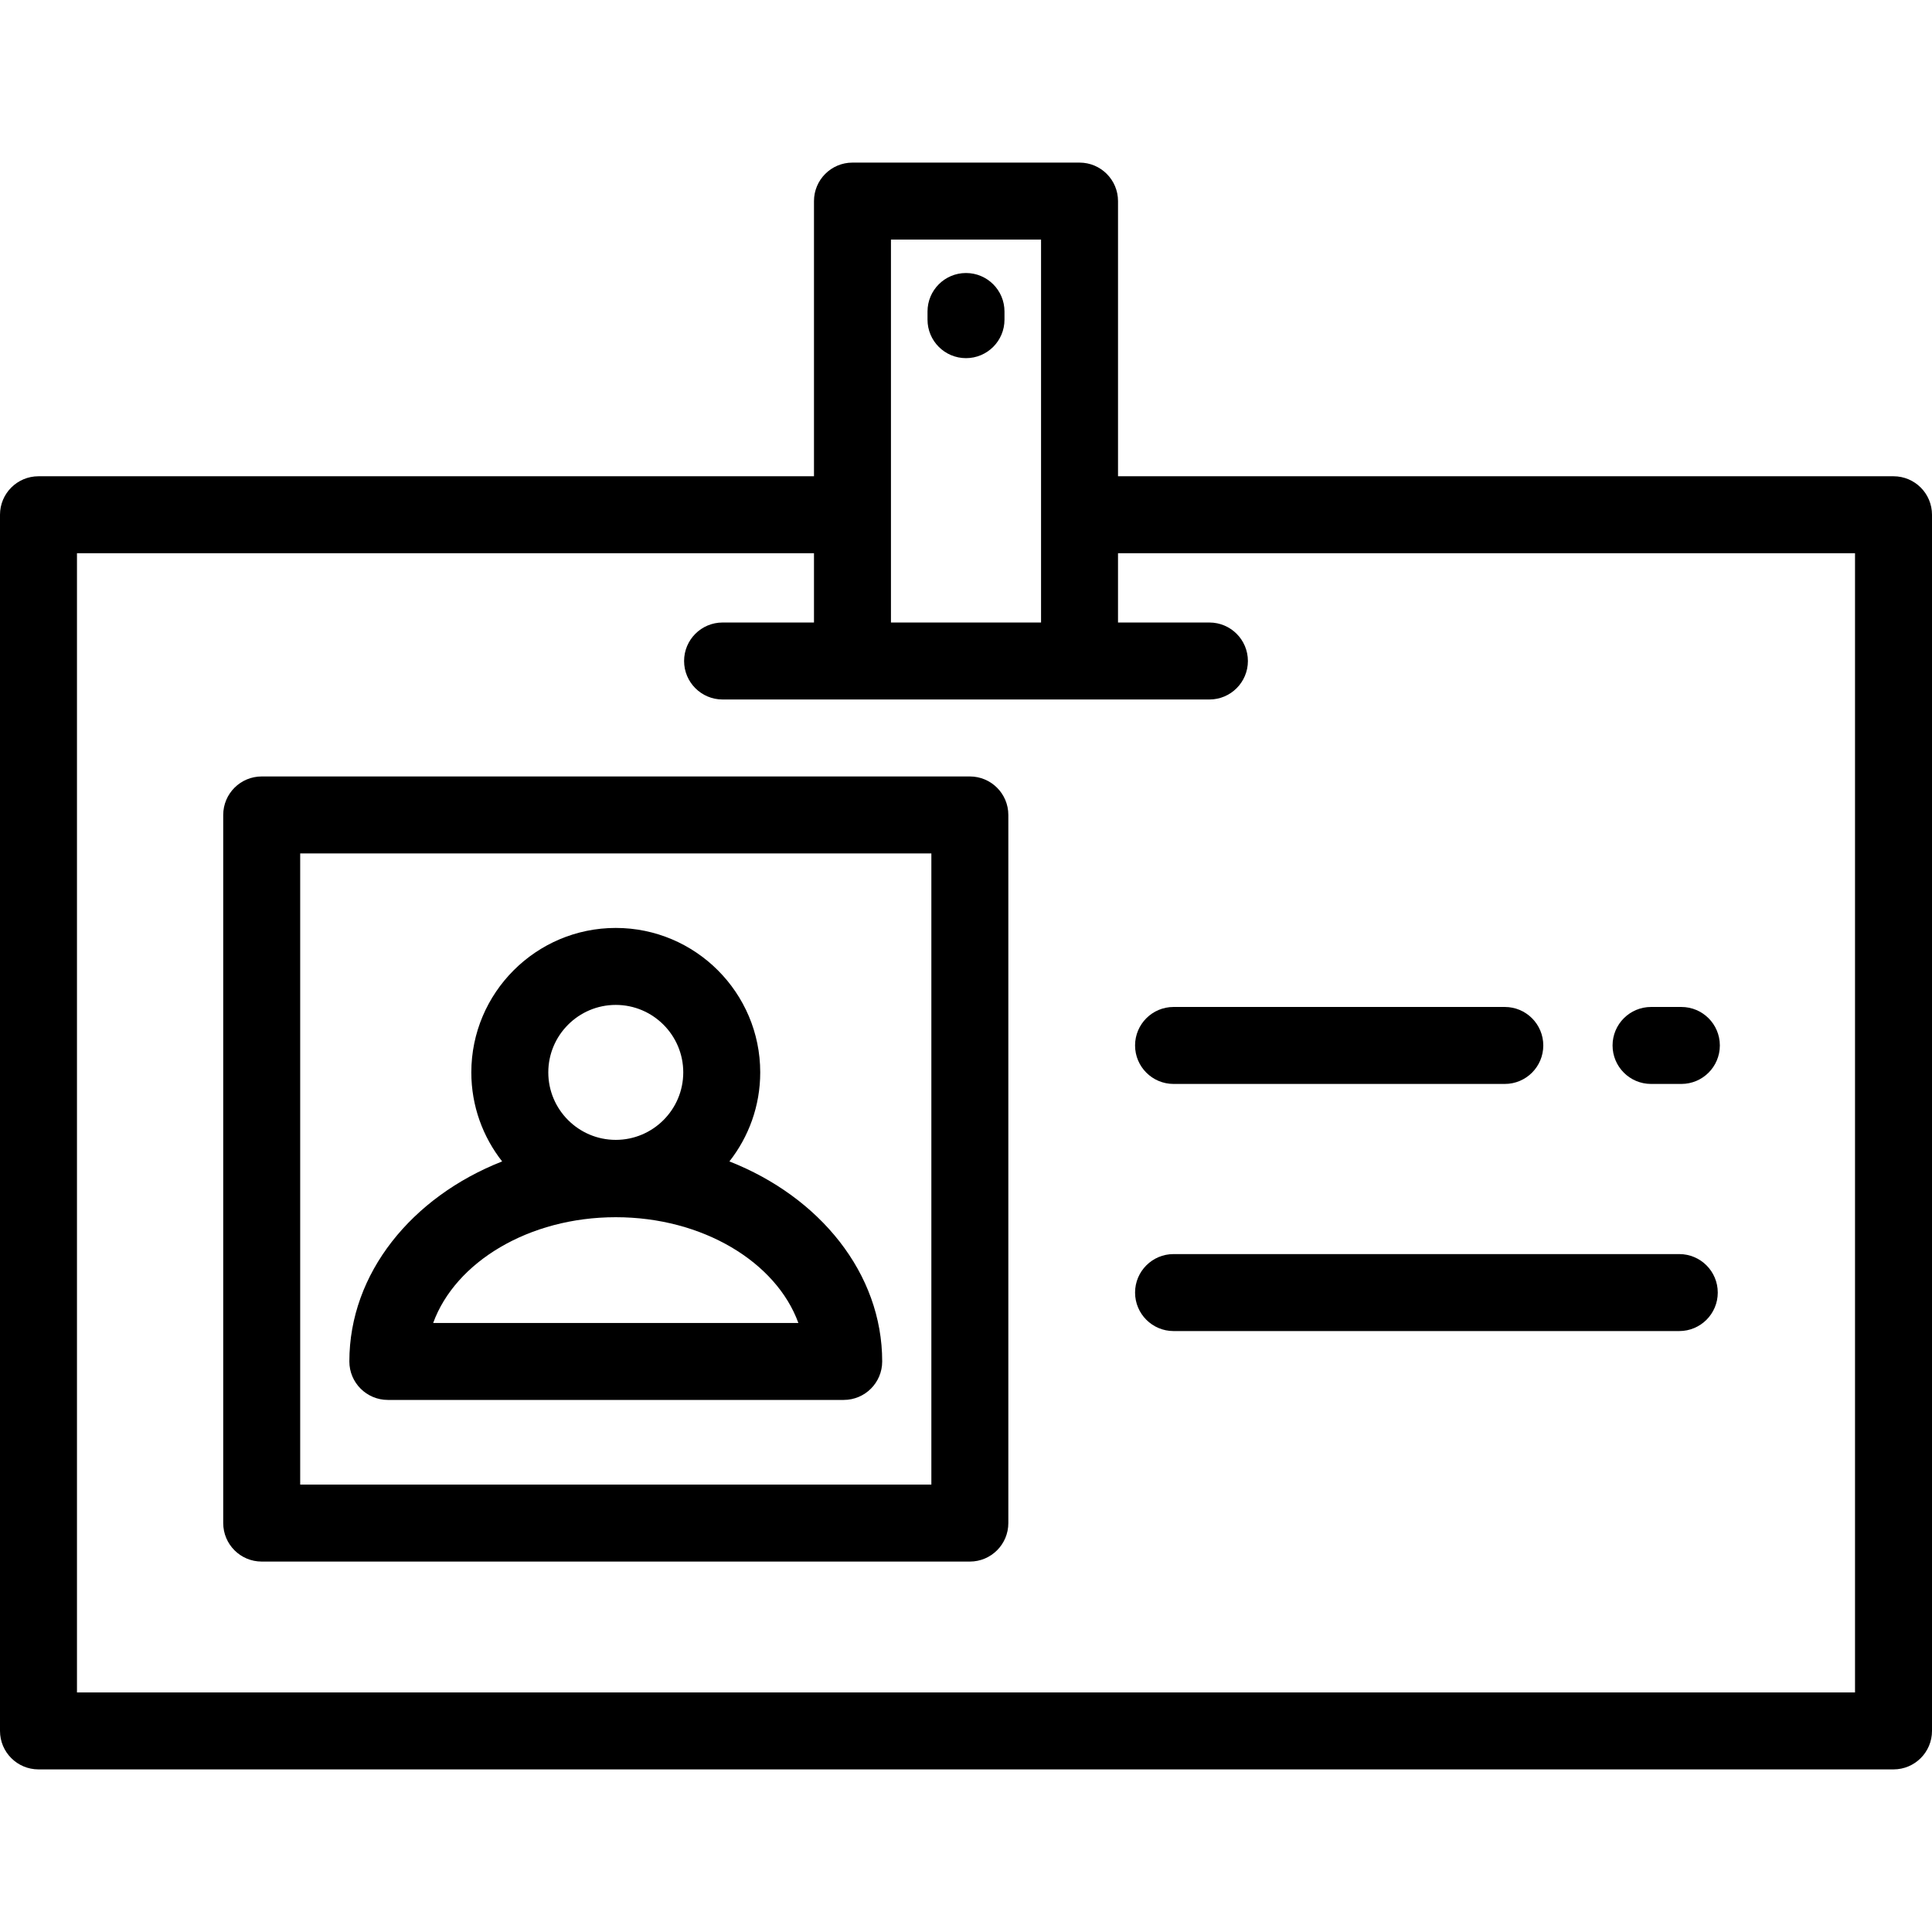
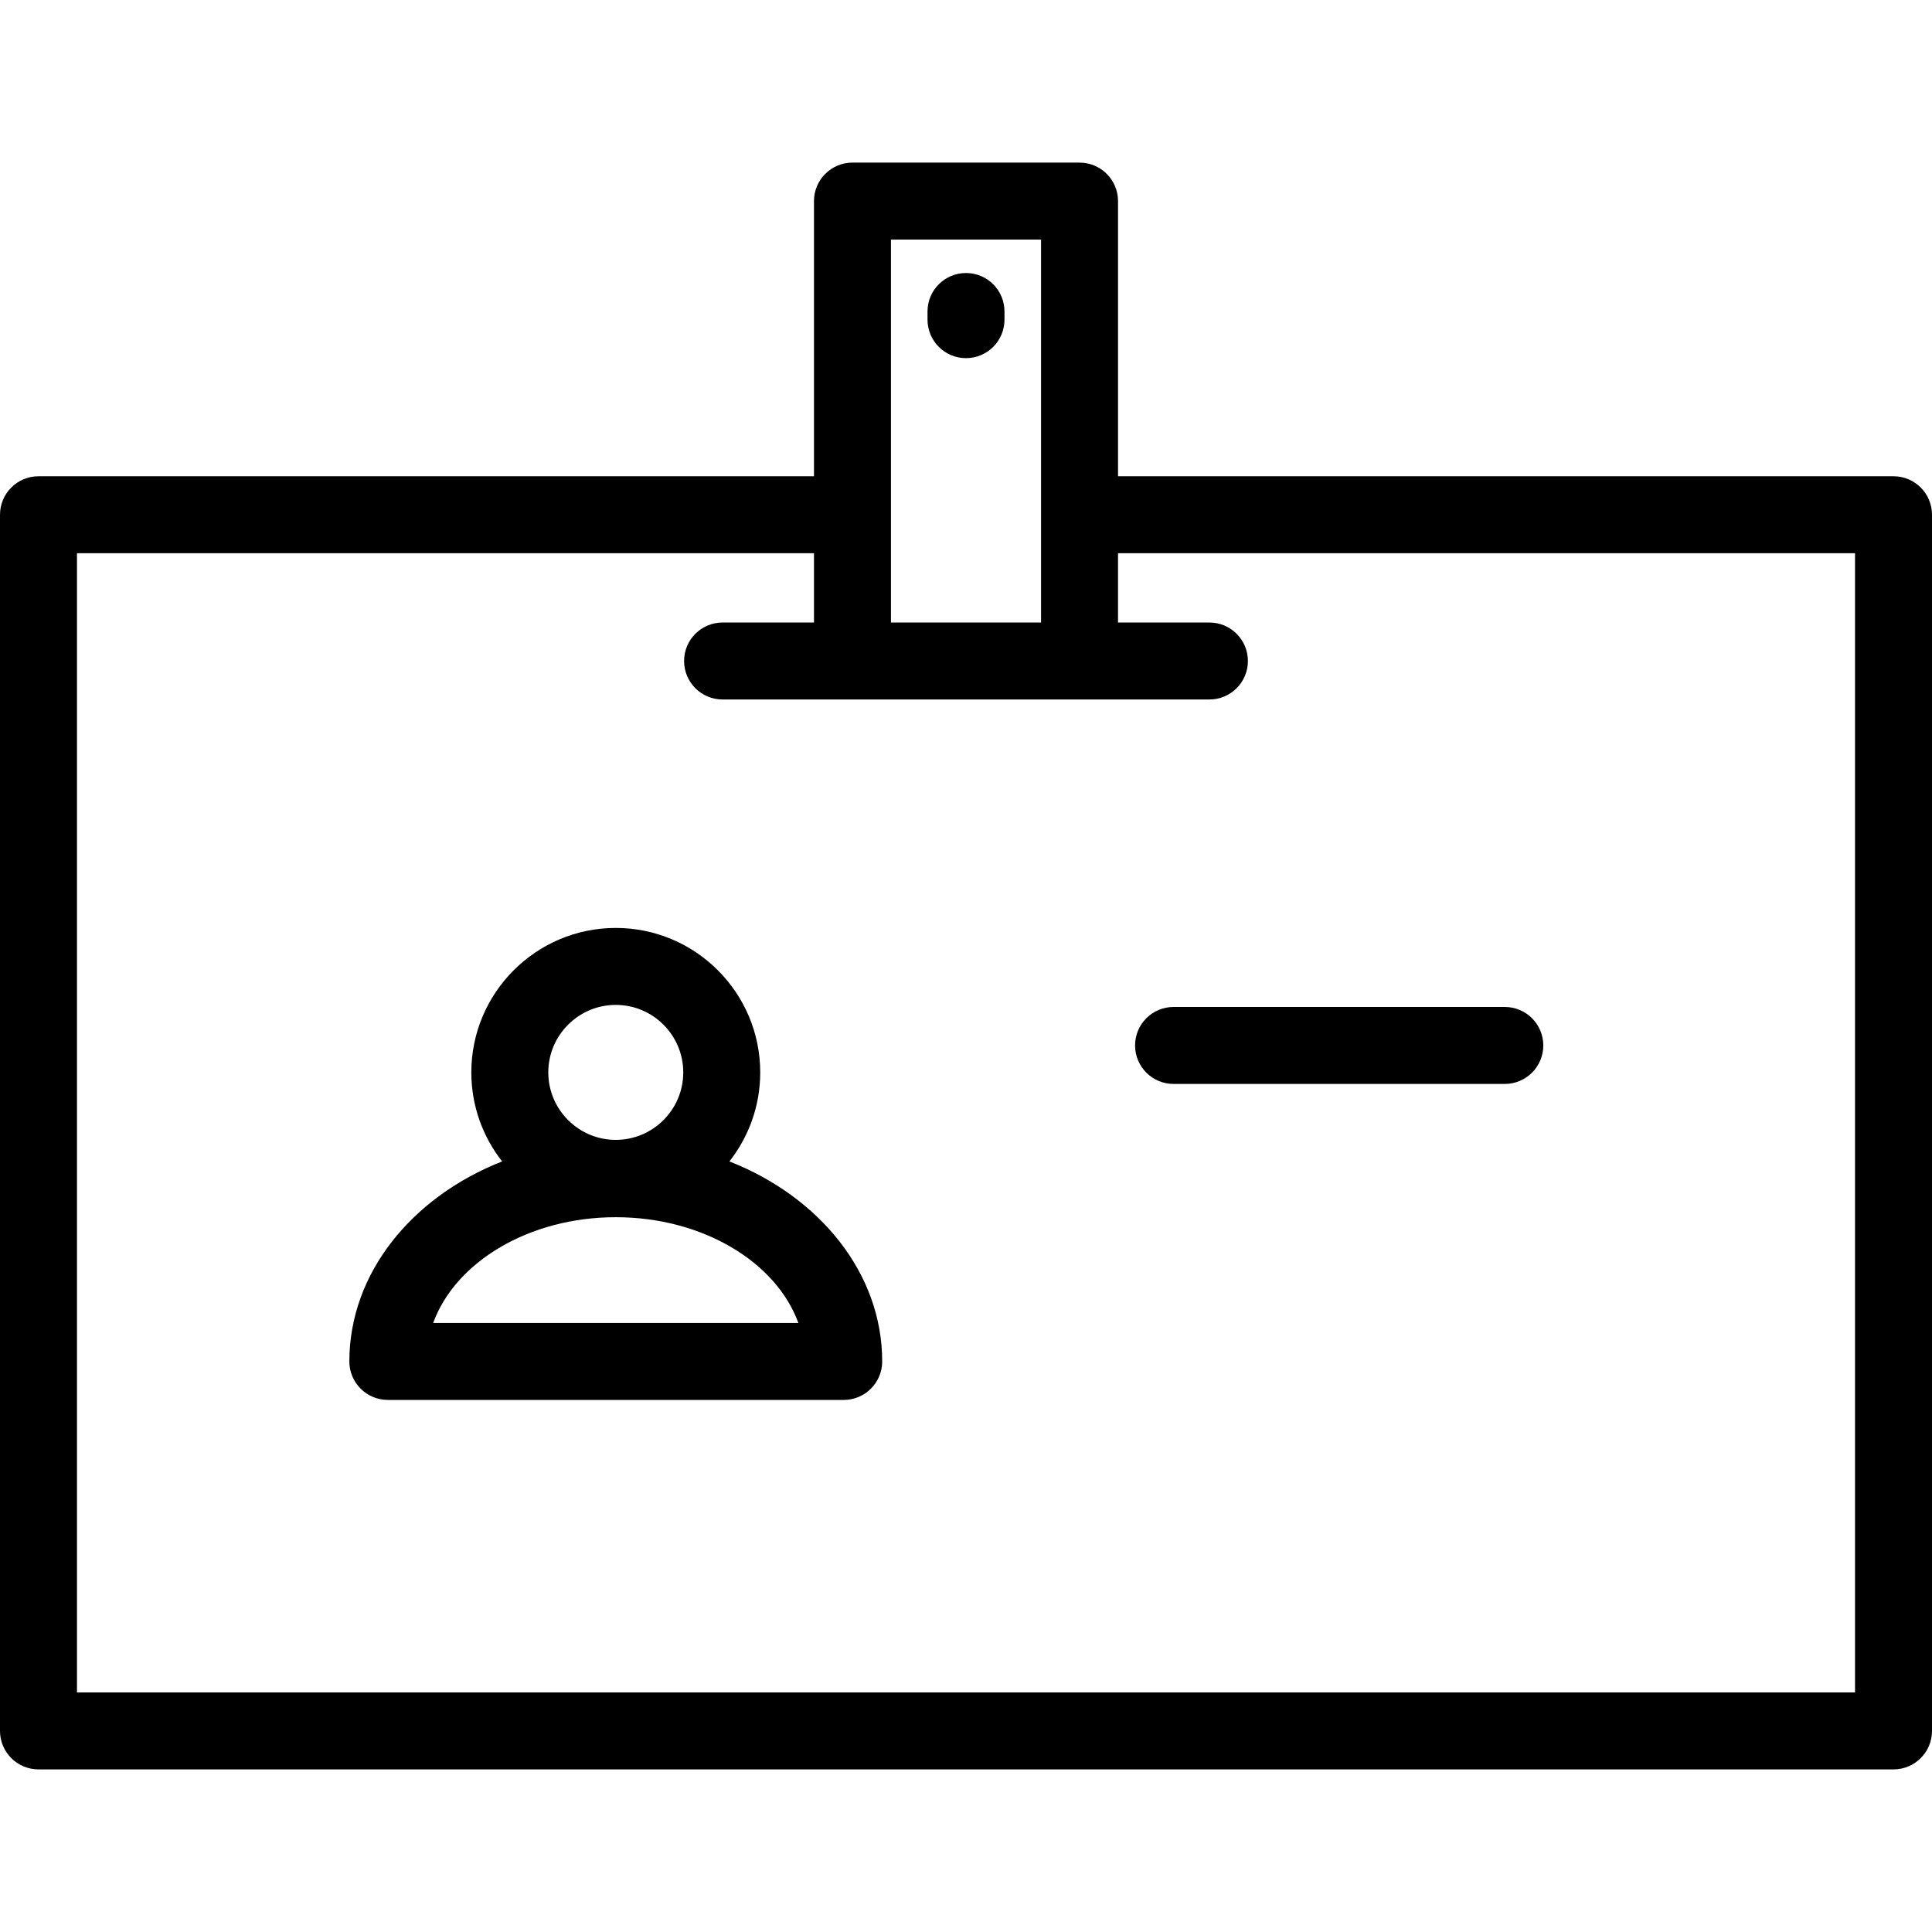
<svg xmlns="http://www.w3.org/2000/svg" fill="#000000" height="800px" width="800px" version="1.1" id="Layer_1" viewBox="0 0 512 512" xml:space="preserve">
  <g>
    <g>
      <path d="M501.801,126.215H296.287V53.291c0-5.633-4.567-10.199-10.199-10.199h-60.175c-5.632,0-10.199,4.566-10.199,10.199v72.924    H10.199C4.567,126.215,0,130.781,0,136.414v322.295c0,5.633,4.567,10.199,10.199,10.199h491.602    c5.632,0,10.199-4.566,10.199-10.199V136.414C512,130.781,507.433,126.215,501.801,126.215z M236.112,63.49h39.777v101.482    h-39.777V63.49z M491.602,448.51H20.398V146.614h195.315v18.359H191.49c-5.632,0-10.199,4.566-10.199,10.199    s4.567,10.199,10.199,10.199h34.422h60.175h34.422c5.632,0,10.199-4.566,10.199-10.199s-4.567-10.199-10.199-10.199h-24.223    v-18.359h195.315V448.51z" />
    </g>
  </g>
  <g>
    <g>
-       <path d="M445.027,332.346H311.004c-5.632,0-10.199,4.566-10.199,10.199c0,5.633,4.567,10.199,10.199,10.199h134.023    c5.632,0,10.199-4.566,10.199-10.199C455.226,336.912,450.659,332.346,445.027,332.346z" />
-     </g>
+       </g>
  </g>
  <g>
    <g>
-       <path d="M445.578,266.857h-8.032c-5.632,0-10.199,4.566-10.199,10.199c0,5.633,4.567,10.199,10.199,10.199h8.032    c5.632,0,10.199-4.566,10.199-10.199C455.777,271.423,451.21,266.857,445.578,266.857z" />
-     </g>
+       </g>
  </g>
  <g>
    <g>
      <path d="M398.789,266.857h-87.785c-5.633,0-10.199,4.566-10.199,10.199s4.567,10.199,10.199,10.199h87.785    c5.632,0,10.199-4.566,10.199-10.199C408.988,271.423,404.421,266.857,398.789,266.857z" />
    </g>
  </g>
  <g>
    <g>
-       <path d="M257.02,205.769H69.355c-5.632,0-10.199,4.566-10.199,10.199v187.665c0,5.633,4.567,10.199,10.199,10.199H257.02    c5.632,0,10.199-4.566,10.199-10.199V215.968C267.219,210.335,262.652,205.769,257.02,205.769z M246.821,393.434H79.554V226.167    h167.267V393.434z" />
-     </g>
+       </g>
  </g>
  <g>
    <g>
      <path d="M193.301,307.787c5.109-6.507,8.167-14.696,8.167-23.592c0-21.108-17.173-38.282-38.282-38.282    s-38.282,17.173-38.282,38.282c0,8.896,3.059,17.085,8.167,23.592c-23.909,9.402-40.49,29.625-40.49,53.009    c-0.001,5.633,4.566,10.199,10.198,10.199h120.811c5.632,0,10.199-4.566,10.199-10.199    C233.791,337.412,217.209,317.189,193.301,307.787z M163.187,266.311c9.861,0,17.883,8.023,17.883,17.883    c0,9.861-8.023,17.883-17.883,17.883s-17.883-8.023-17.883-17.883C145.304,274.334,153.327,266.311,163.187,266.311z     M114.795,350.598c5.877-16.141,25.346-28.025,48.392-28.025s42.515,11.884,48.391,28.025H114.795z" />
    </g>
  </g>
  <g>
    <g>
      <path d="M256,72.352c-5.632,0-10.199,4.566-10.199,10.199v2.163c0,5.633,4.567,10.199,10.199,10.199s10.199-4.566,10.199-10.199    v-2.163C266.199,76.919,261.632,72.352,256,72.352z" />
    </g>
  </g>
</svg>